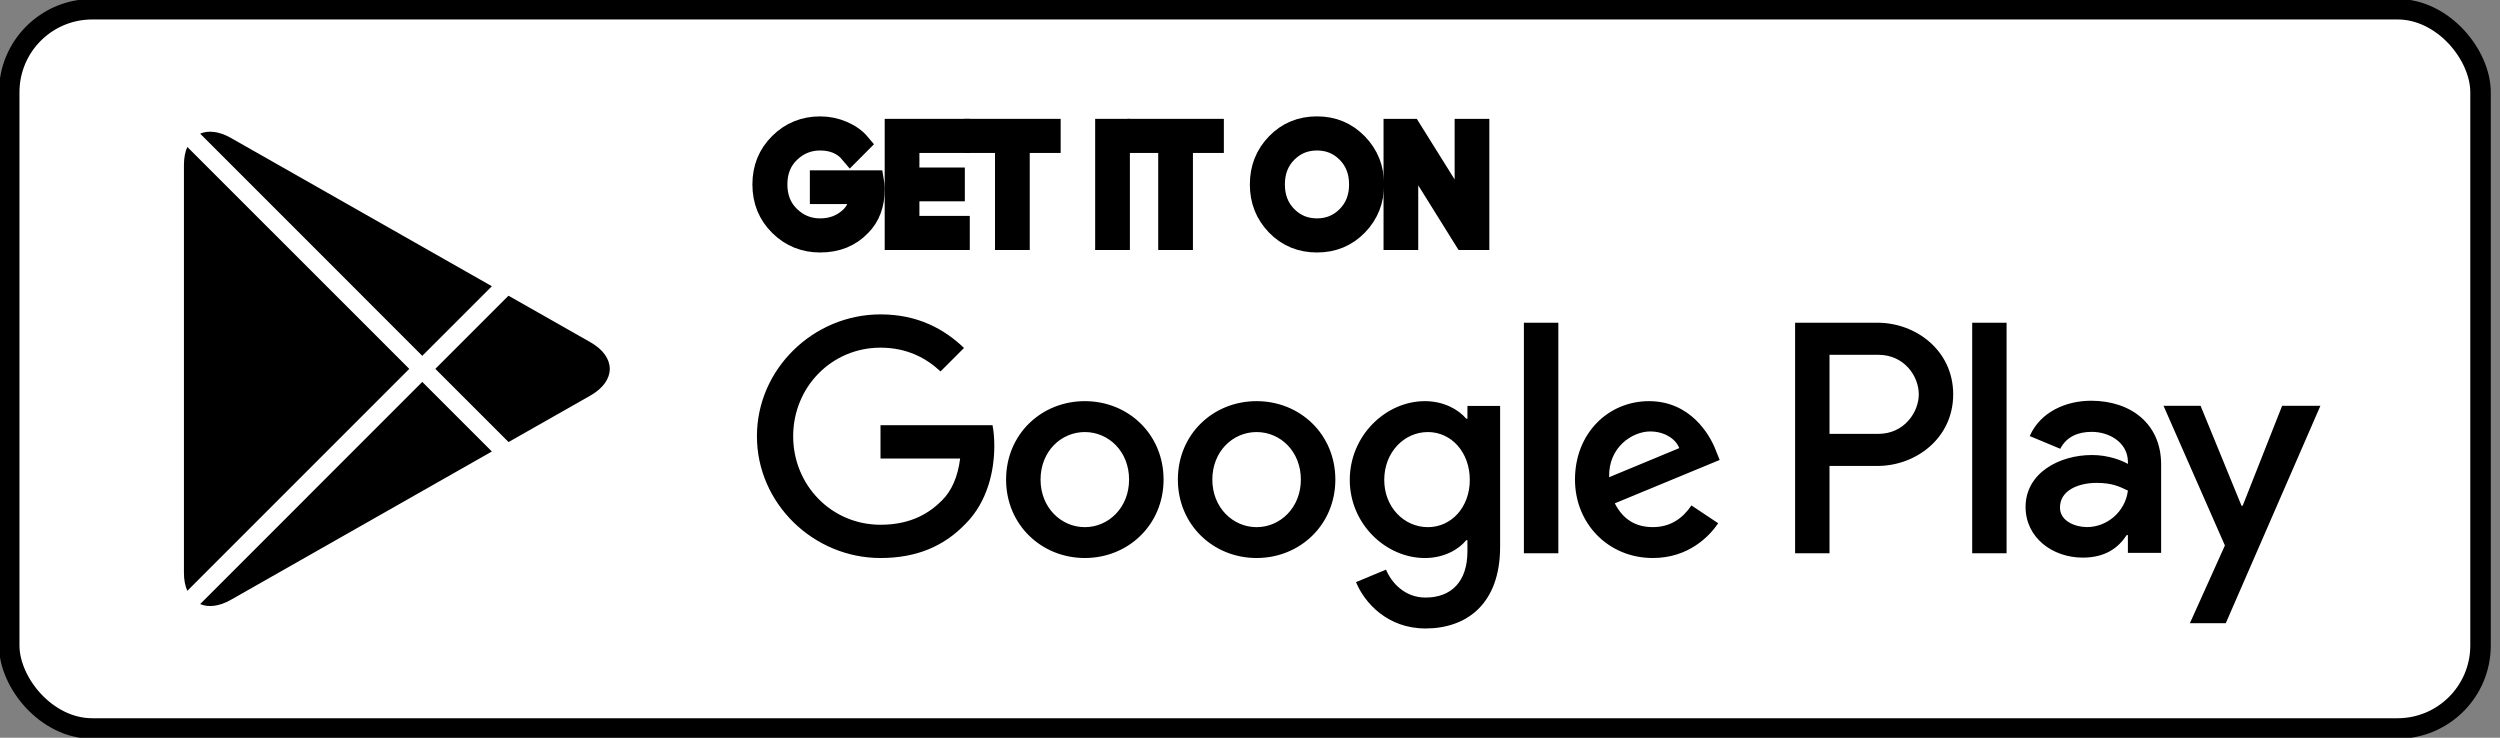
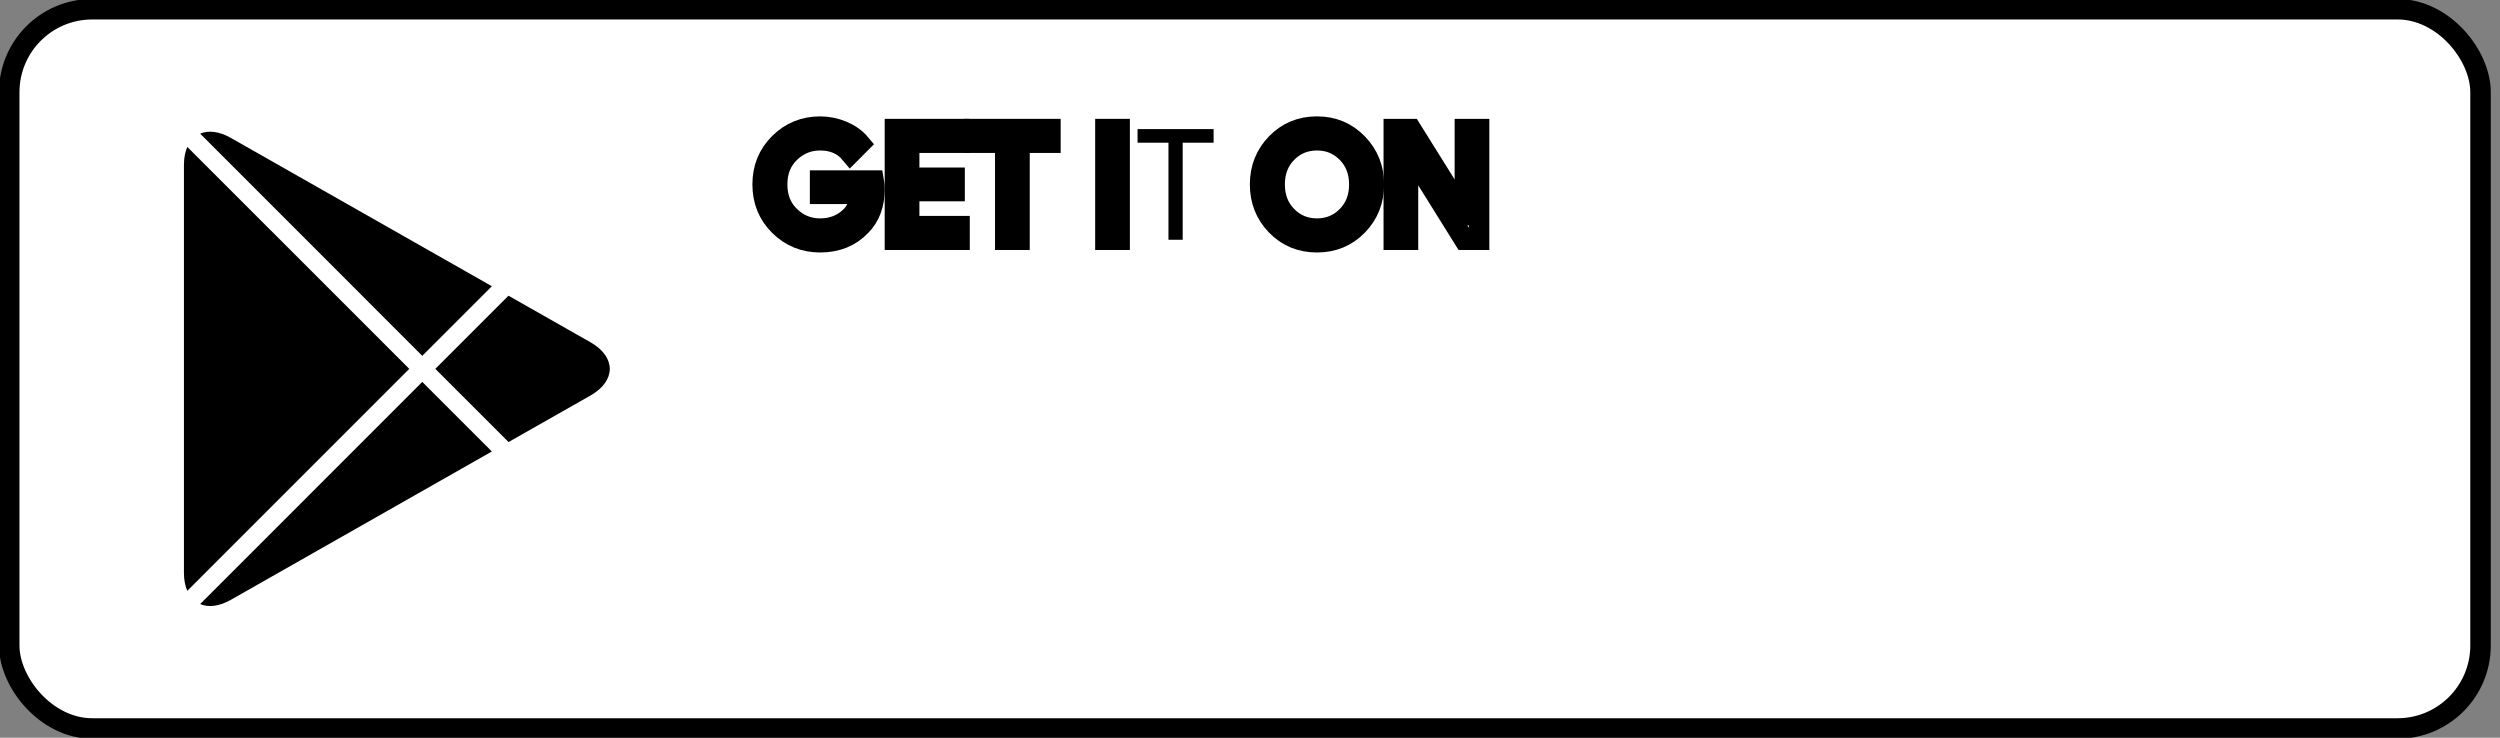
<svg xmlns="http://www.w3.org/2000/svg" width="122" height="36" viewBox="0 0 122 36" fill="none">
  <rect x="0" y="0" width="122" height="36" fill="#808080" stroke="none" />
  <rect x="0.45" y="0.45" width="120.6" height="35.1" rx="4.05" fill="white" />
  <rect x="0.45" y="0.45" width="120.6" height="35.1" rx="4.05" stroke="black" strokeWidth="0.9" />
  <path d="M24.003 22.032L11.263 29.273C10.692 29.597 10.169 29.65 9.768 29.478L20.607 18.637L24.003 22.032ZM19.972 18L9.141 28.832C9.034 28.591 8.976 28.297 8.976 27.953V8.049C8.976 7.706 9.034 7.411 9.141 7.17L19.972 18ZM28.814 16.702C30.071 17.417 30.071 18.586 28.814 19.302L24.816 21.572L21.244 18L24.814 14.43L28.814 16.702ZM9.767 6.522C10.168 6.351 10.692 6.405 11.263 6.729L24.003 13.968L20.607 17.364L9.767 6.522Z" fill="black" />
-   <path d="M61.322 19.576C59.205 19.576 57.48 21.186 57.48 23.404C57.48 25.608 59.205 27.231 61.322 27.231C63.44 27.231 65.165 25.608 65.165 23.404C65.164 21.186 63.439 19.576 61.322 19.576ZM61.322 25.725C60.162 25.725 59.162 24.768 59.162 23.404C59.162 22.027 60.163 21.084 61.322 21.084C62.482 21.084 63.482 22.027 63.482 23.404C63.482 24.767 62.482 25.725 61.322 25.725ZM52.94 19.576C50.823 19.576 49.097 21.186 49.097 23.404C49.097 25.608 50.823 27.231 52.94 27.231C55.057 27.231 56.782 25.608 56.782 23.404C56.782 21.186 55.057 19.576 52.94 19.576ZM52.94 25.725C51.779 25.725 50.779 24.768 50.779 23.404C50.779 22.027 51.78 21.084 52.94 21.084C54.1 21.084 55.099 22.027 55.099 23.404C55.1 24.767 54.1 25.725 52.94 25.725ZM42.969 20.751V22.375H46.855C46.739 23.288 46.435 23.955 45.971 24.419C45.406 24.984 44.521 25.608 42.969 25.608C40.577 25.608 38.707 23.679 38.707 21.287C38.707 18.895 40.577 16.966 42.969 16.966C44.26 16.966 45.202 17.474 45.898 18.126L47.044 16.98C46.072 16.052 44.782 15.342 42.969 15.342C39.692 15.342 36.938 18.01 36.938 21.287C36.938 24.564 39.692 27.231 42.969 27.231C44.738 27.231 46.072 26.651 47.116 25.564C48.188 24.491 48.522 22.982 48.522 21.765C48.522 21.389 48.493 21.04 48.435 20.75H42.969V20.751ZM83.746 22.012C83.428 21.157 82.456 19.576 80.47 19.576C78.498 19.576 76.859 21.128 76.859 23.404C76.859 25.549 78.483 27.231 80.658 27.231C82.412 27.231 83.427 26.159 83.848 25.535L82.543 24.665C82.109 25.303 81.514 25.723 80.658 25.723C79.803 25.723 79.193 25.331 78.802 24.563L83.92 22.446L83.746 22.012ZM78.526 23.288C78.483 21.809 79.672 21.055 80.528 21.055C81.195 21.055 81.76 21.389 81.949 21.867L78.526 23.288ZM74.366 27H76.047V15.749H74.366V27ZM71.61 20.432H71.552C71.175 19.982 70.45 19.576 69.537 19.576C67.623 19.576 65.869 21.258 65.869 23.419C65.869 25.564 67.623 27.232 69.537 27.232C70.451 27.232 71.175 26.826 71.552 26.363H71.61V26.914C71.61 28.378 70.827 29.161 69.566 29.161C68.537 29.161 67.898 28.422 67.637 27.798L66.173 28.408C66.593 29.422 67.709 30.669 69.566 30.669C71.538 30.669 73.206 29.509 73.206 26.681V19.809H71.611V20.432H71.61ZM69.682 25.725C68.522 25.725 67.551 24.753 67.551 23.419C67.551 22.07 68.522 21.084 69.682 21.084C70.827 21.084 71.726 22.07 71.726 23.419C71.726 24.753 70.827 25.725 69.682 25.725ZM91.625 15.749H87.601V27H89.28V22.738H91.624C93.485 22.738 95.316 21.39 95.316 19.244C95.316 17.097 93.486 15.749 91.625 15.749ZM91.668 21.172H89.28V17.315H91.668C92.924 17.315 93.637 18.355 93.637 19.244C93.637 20.115 92.924 21.172 91.668 21.172ZM102.047 19.556C100.831 19.556 99.572 20.092 99.051 21.279L100.541 21.901C100.86 21.279 101.454 21.075 102.076 21.075C102.944 21.075 103.827 21.596 103.842 22.523V22.639C103.537 22.465 102.886 22.205 102.09 22.205C100.484 22.205 98.848 23.088 98.848 24.737C98.848 26.243 100.165 27.212 101.641 27.212C102.77 27.212 103.393 26.706 103.783 26.112H103.841V26.98H105.463V22.666C105.464 20.67 103.971 19.556 102.047 19.556ZM101.844 25.722C101.295 25.722 100.527 25.447 100.527 24.766C100.527 23.898 101.483 23.565 102.308 23.565C103.045 23.565 103.393 23.724 103.842 23.941C103.711 24.984 102.814 25.722 101.844 25.722ZM111.368 19.802L109.443 24.68H109.386L107.388 19.802H105.579L108.575 26.619L106.867 30.412H108.618L113.236 19.802H111.368ZM96.243 27H97.921V15.749H96.243V27Z" fill="black" />
  <path d="M42.676 9.219C42.676 9.973 42.453 10.573 42.006 11.022C41.498 11.554 40.836 11.821 40.022 11.821C39.243 11.821 38.579 11.551 38.035 11.011C37.489 10.47 37.217 9.8 37.217 9.001C37.217 8.201 37.489 7.531 38.035 6.991C38.579 6.45 39.243 6.18 40.022 6.18C40.409 6.18 40.779 6.256 41.13 6.406C41.482 6.558 41.764 6.758 41.974 7.009L41.5 7.485C41.143 7.057 40.65 6.844 40.021 6.844C39.452 6.844 38.961 7.044 38.546 7.443C38.131 7.843 37.924 8.362 37.924 9C37.924 9.638 38.131 10.158 38.546 10.557C38.961 10.957 39.452 11.157 40.021 11.157C40.624 11.157 41.127 10.956 41.53 10.554C41.791 10.292 41.942 9.927 41.982 9.46H40.021V8.811H42.638C42.664 8.952 42.676 9.088 42.676 9.219Z" fill="black" />
  <path d="M46.825 6.964H44.367V8.675H46.584V9.324H44.367V11.036H46.825V11.7H43.673V6.3H46.825V6.964Z" fill="black" />
  <path d="M49.751 11.7H49.057V6.964H47.549V6.3H51.26V6.964H49.751V11.7Z" fill="black" />
  <path d="M53.944 11.7V6.3H54.638V11.7H53.944Z" fill="black" />
  <path d="M57.715 11.7H57.021V6.964H55.513V6.3H59.224V6.964H57.715V11.7Z" fill="black" />
  <path d="M66.248 11.003C65.717 11.548 65.057 11.821 64.268 11.821C63.479 11.821 62.819 11.548 62.289 11.003C61.758 10.457 61.493 9.79 61.493 9C61.493 8.211 61.758 7.543 62.289 6.998C62.819 6.452 63.479 6.179 64.268 6.179C65.053 6.179 65.712 6.453 66.244 7.001C66.777 7.549 67.044 8.215 67.044 9C67.044 9.79 66.778 10.457 66.248 11.003ZM62.801 10.55C63.201 10.955 63.689 11.157 64.268 11.157C64.847 11.157 65.336 10.954 65.735 10.55C66.135 10.145 66.335 9.628 66.335 9C66.335 8.372 66.135 7.855 65.735 7.45C65.336 7.045 64.847 6.844 64.268 6.844C63.689 6.844 63.201 7.046 62.801 7.45C62.402 7.855 62.202 8.372 62.202 9C62.202 9.628 62.402 10.145 62.801 10.55Z" fill="black" />
-   <path d="M68.017 11.7V6.3H68.862L71.486 10.501H71.516L71.486 9.46V6.3H72.18V11.7H71.455L68.71 7.296H68.68L68.71 8.336V11.7H68.017Z" fill="black" />
  <path d="M42.676 9.219C42.676 9.973 42.453 10.573 42.006 11.022C41.498 11.554 40.836 11.821 40.022 11.821C39.243 11.821 38.579 11.551 38.035 11.011C37.489 10.47 37.217 9.8 37.217 9.001C37.217 8.201 37.489 7.531 38.035 6.991C38.579 6.45 39.243 6.18 40.022 6.18C40.409 6.18 40.779 6.256 41.13 6.406C41.482 6.558 41.764 6.758 41.974 7.009L41.5 7.485C41.143 7.057 40.65 6.844 40.021 6.844C39.452 6.844 38.961 7.044 38.546 7.443C38.131 7.843 37.924 8.362 37.924 9C37.924 9.638 38.131 10.158 38.546 10.557C38.961 10.957 39.452 11.157 40.021 11.157C40.624 11.157 41.127 10.956 41.53 10.554C41.791 10.292 41.942 9.927 41.982 9.46H40.021V8.811H42.638C42.664 8.952 42.676 9.088 42.676 9.219Z" stroke="black" strokeWidth="0.18" strokeMiterlimit="10" />
  <path d="M46.825 6.964H44.367V8.675H46.584V9.324H44.367V11.036H46.825V11.7H43.673V6.3H46.825V6.964Z" stroke="black" strokeWidth="0.18" strokeMiterlimit="10" />
  <path d="M49.751 11.7H49.057V6.964H47.549V6.3H51.26V6.964H49.751V11.7Z" stroke="black" strokeWidth="0.18" strokeMiterlimit="10" />
  <path d="M53.944 11.7V6.3H54.638V11.7H53.944Z" stroke="black" strokeWidth="0.18" strokeMiterlimit="10" />
-   <path d="M57.715 11.7H57.021V6.964H55.513V6.3H59.224V6.964H57.715V11.7Z" stroke="black" strokeWidth="0.18" strokeMiterlimit="10" />
  <path d="M66.248 11.003C65.717 11.548 65.057 11.821 64.268 11.821C63.479 11.821 62.819 11.548 62.289 11.003C61.758 10.457 61.493 9.79 61.493 9C61.493 8.211 61.758 7.543 62.289 6.998C62.819 6.452 63.479 6.179 64.268 6.179C65.053 6.179 65.712 6.453 66.244 7.001C66.777 7.549 67.044 8.215 67.044 9C67.044 9.79 66.778 10.457 66.248 11.003ZM62.801 10.55C63.201 10.955 63.689 11.157 64.268 11.157C64.847 11.157 65.336 10.954 65.735 10.55C66.135 10.145 66.335 9.628 66.335 9C66.335 8.372 66.135 7.855 65.735 7.45C65.336 7.045 64.847 6.844 64.268 6.844C63.689 6.844 63.201 7.046 62.801 7.45C62.402 7.855 62.202 8.372 62.202 9C62.202 9.628 62.402 10.145 62.801 10.55Z" stroke="black" strokeWidth="0.18" strokeMiterlimit="10" />
  <path d="M68.017 11.7V6.3H68.862L71.486 10.501H71.516L71.486 9.46V6.3H72.18V11.7H71.455L68.71 7.296H68.68L68.71 8.336V11.7H68.017Z" stroke="black" strokeWidth="0.18" strokeMiterlimit="10" />
</svg>